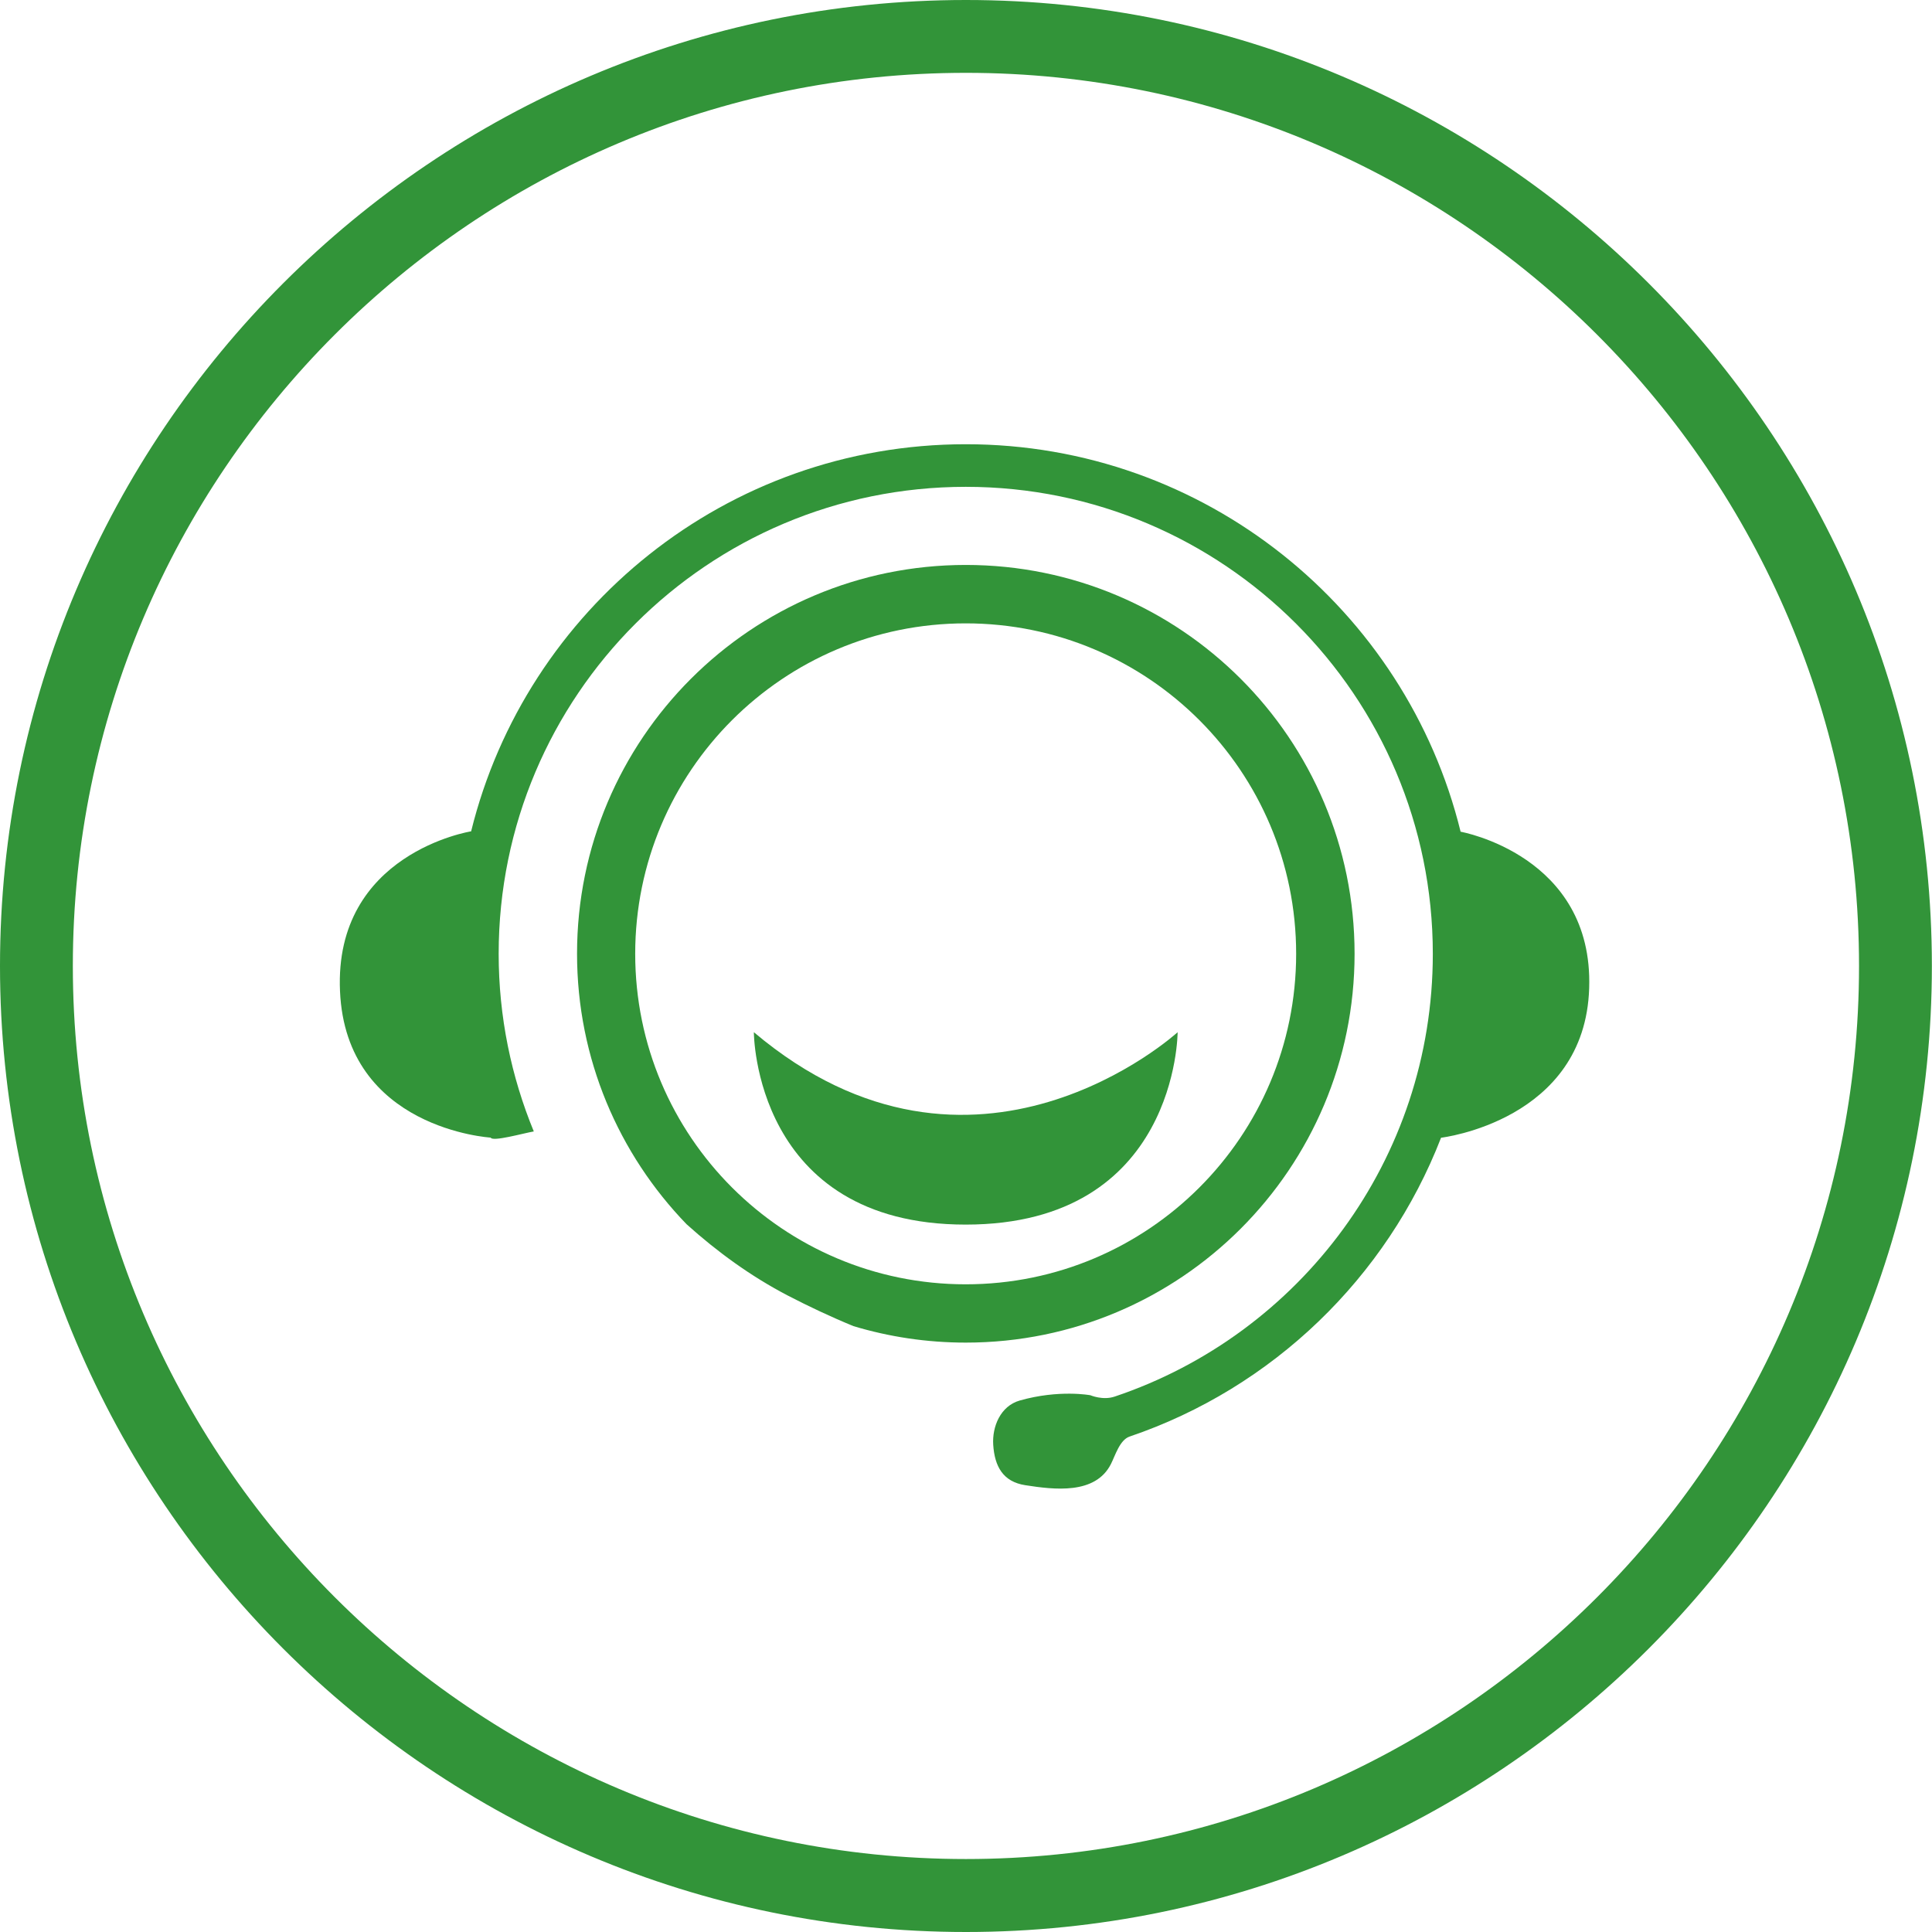
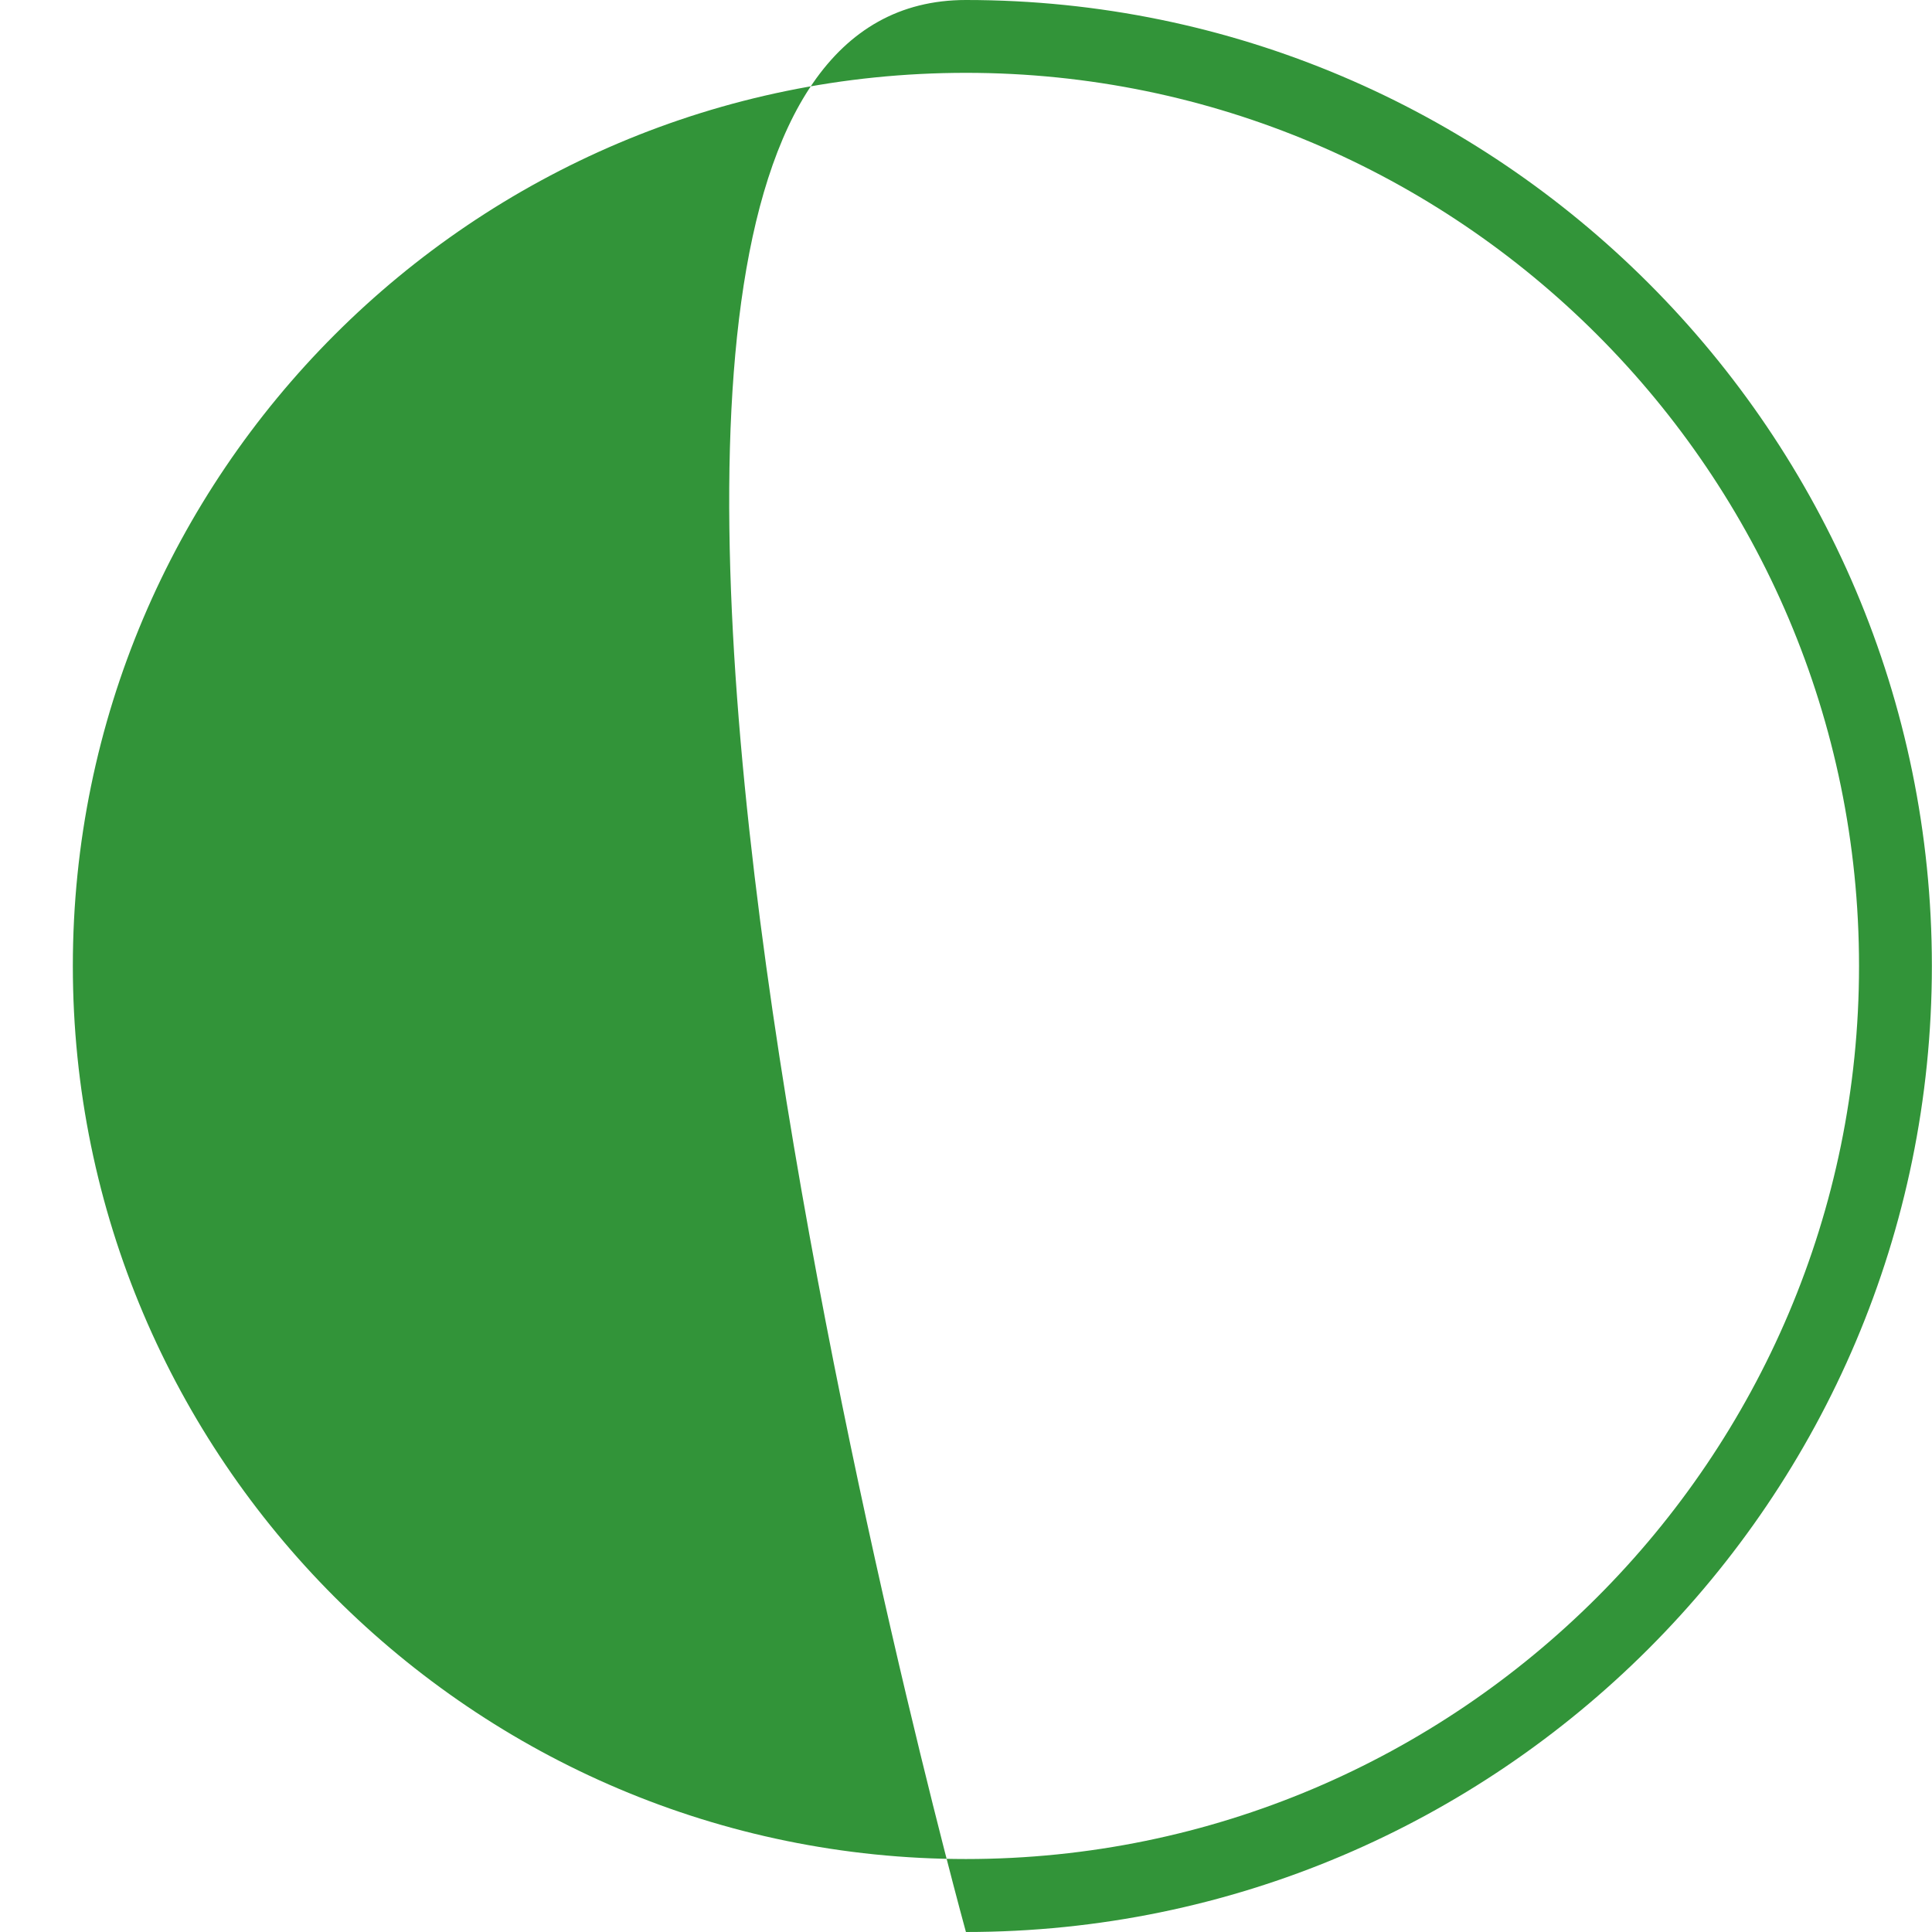
<svg xmlns="http://www.w3.org/2000/svg" t="1719808437428" class="icon" viewBox="0 0 1024 1024" version="1.1" p-id="49295" data-spm-anchor-id="a313x.search_index.0.i39.253e3a81ZlEWPd" width="200" height="200">
-   <path d="M399.56 547.093s0 101.97 112.27 101.97c112.338 0 112.338-101.97 112.338-101.97s-107.836 98.56-224.607 0z m0 0" fill="#329439" p-id="49296" data-spm-anchor-id="a313x.search_index.0.i40.253e3a81ZlEWPd" class="selected" />
-   <path d="M717.953 505.486c0-113.838-92.285-206.055-206.055-206.055-113.838 0-206.055 92.285-206.055 206.055 0 55.726 22.167 106.267 58.045 143.372 16.302 14.665 34.104 27.624 53.748 37.855 10.64 5.525 22.44 11.118 34.718 16.165 18.825 5.661 38.81 8.731 59.545 8.731 113.77 0 206.055-92.285 206.055-206.123zM511.829 680.711c-96.718 0-175.157-78.439-175.157-175.157s78.439-175.157 175.157-175.157 175.157 78.37 175.157 175.157C686.986 602.273 608.616 680.711 511.829 680.711z m0 0" fill="#329439" p-id="49297" data-spm-anchor-id="a313x.search_index.0.i38.253e3a81ZlEWPd" class="selected" />
-   <path d="M774.156 440.825c-28.988-117.931-135.46-205.373-262.258-205.373S278.764 322.826 249.708 440.621c0 0-72.709 11.527-69.503 84.646C183.342 598.453 260.075 602.955 260.075 602.955c0.955 2.319 17.052-2.251 22.85-3.274-11.936-28.988-18.621-60.773-18.621-94.126 0-136.688 110.837-247.525 247.593-247.525 136.688 0 247.525 110.837 247.525 247.525 0 109.132-70.527 201.69-168.541 234.634-6.275 2.183-12.959-0.682-12.959-0.682s-16.574-3.138-37.446 2.797c-10.231 2.933-14.665 13.846-14.051 23.463 0.75 11.391 5.116 19.576 16.984 21.417 15.347 2.387 37.173 5.116 45.426-11.254 2.251-4.433 4.638-12.755 9.89-14.528 75.71-25.714 136.279-84.168 165.062-158.378 0 0 76.324-8.935 78.507-79.257 2.319-70.458-68.139-82.94-68.139-82.94z m0 0" fill="#329439" p-id="49298" data-spm-anchor-id="a313x.search_index.0.i37.253e3a81ZlEWPd" class="selected" />
-   <path d="M511.966 1024C229.655 1024 0 794.277 0 511.966S229.655 0 511.966 0c282.311 0 511.966 229.723 511.966 511.966s-229.655 512.034-511.966 512.034z m0-985.395c-261.03 0-473.36 212.33-473.36 473.36 0 260.962 212.33 473.36 473.36 473.36s473.36-212.33 473.36-473.36c0-260.962-212.33-473.36-473.36-473.36z m0 0" fill="#329439" p-id="49299" data-spm-anchor-id="a313x.search_index.0.i36.253e3a81ZlEWPd" class="selected" />
+   <path d="M511.966 1024S229.655 0 511.966 0c282.311 0 511.966 229.723 511.966 511.966s-229.655 512.034-511.966 512.034z m0-985.395c-261.03 0-473.36 212.33-473.36 473.36 0 260.962 212.33 473.36 473.36 473.36s473.36-212.33 473.36-473.36c0-260.962-212.33-473.36-473.36-473.36z m0 0" fill="#329439" p-id="49299" data-spm-anchor-id="a313x.search_index.0.i36.253e3a81ZlEWPd" class="selected" />
</svg>